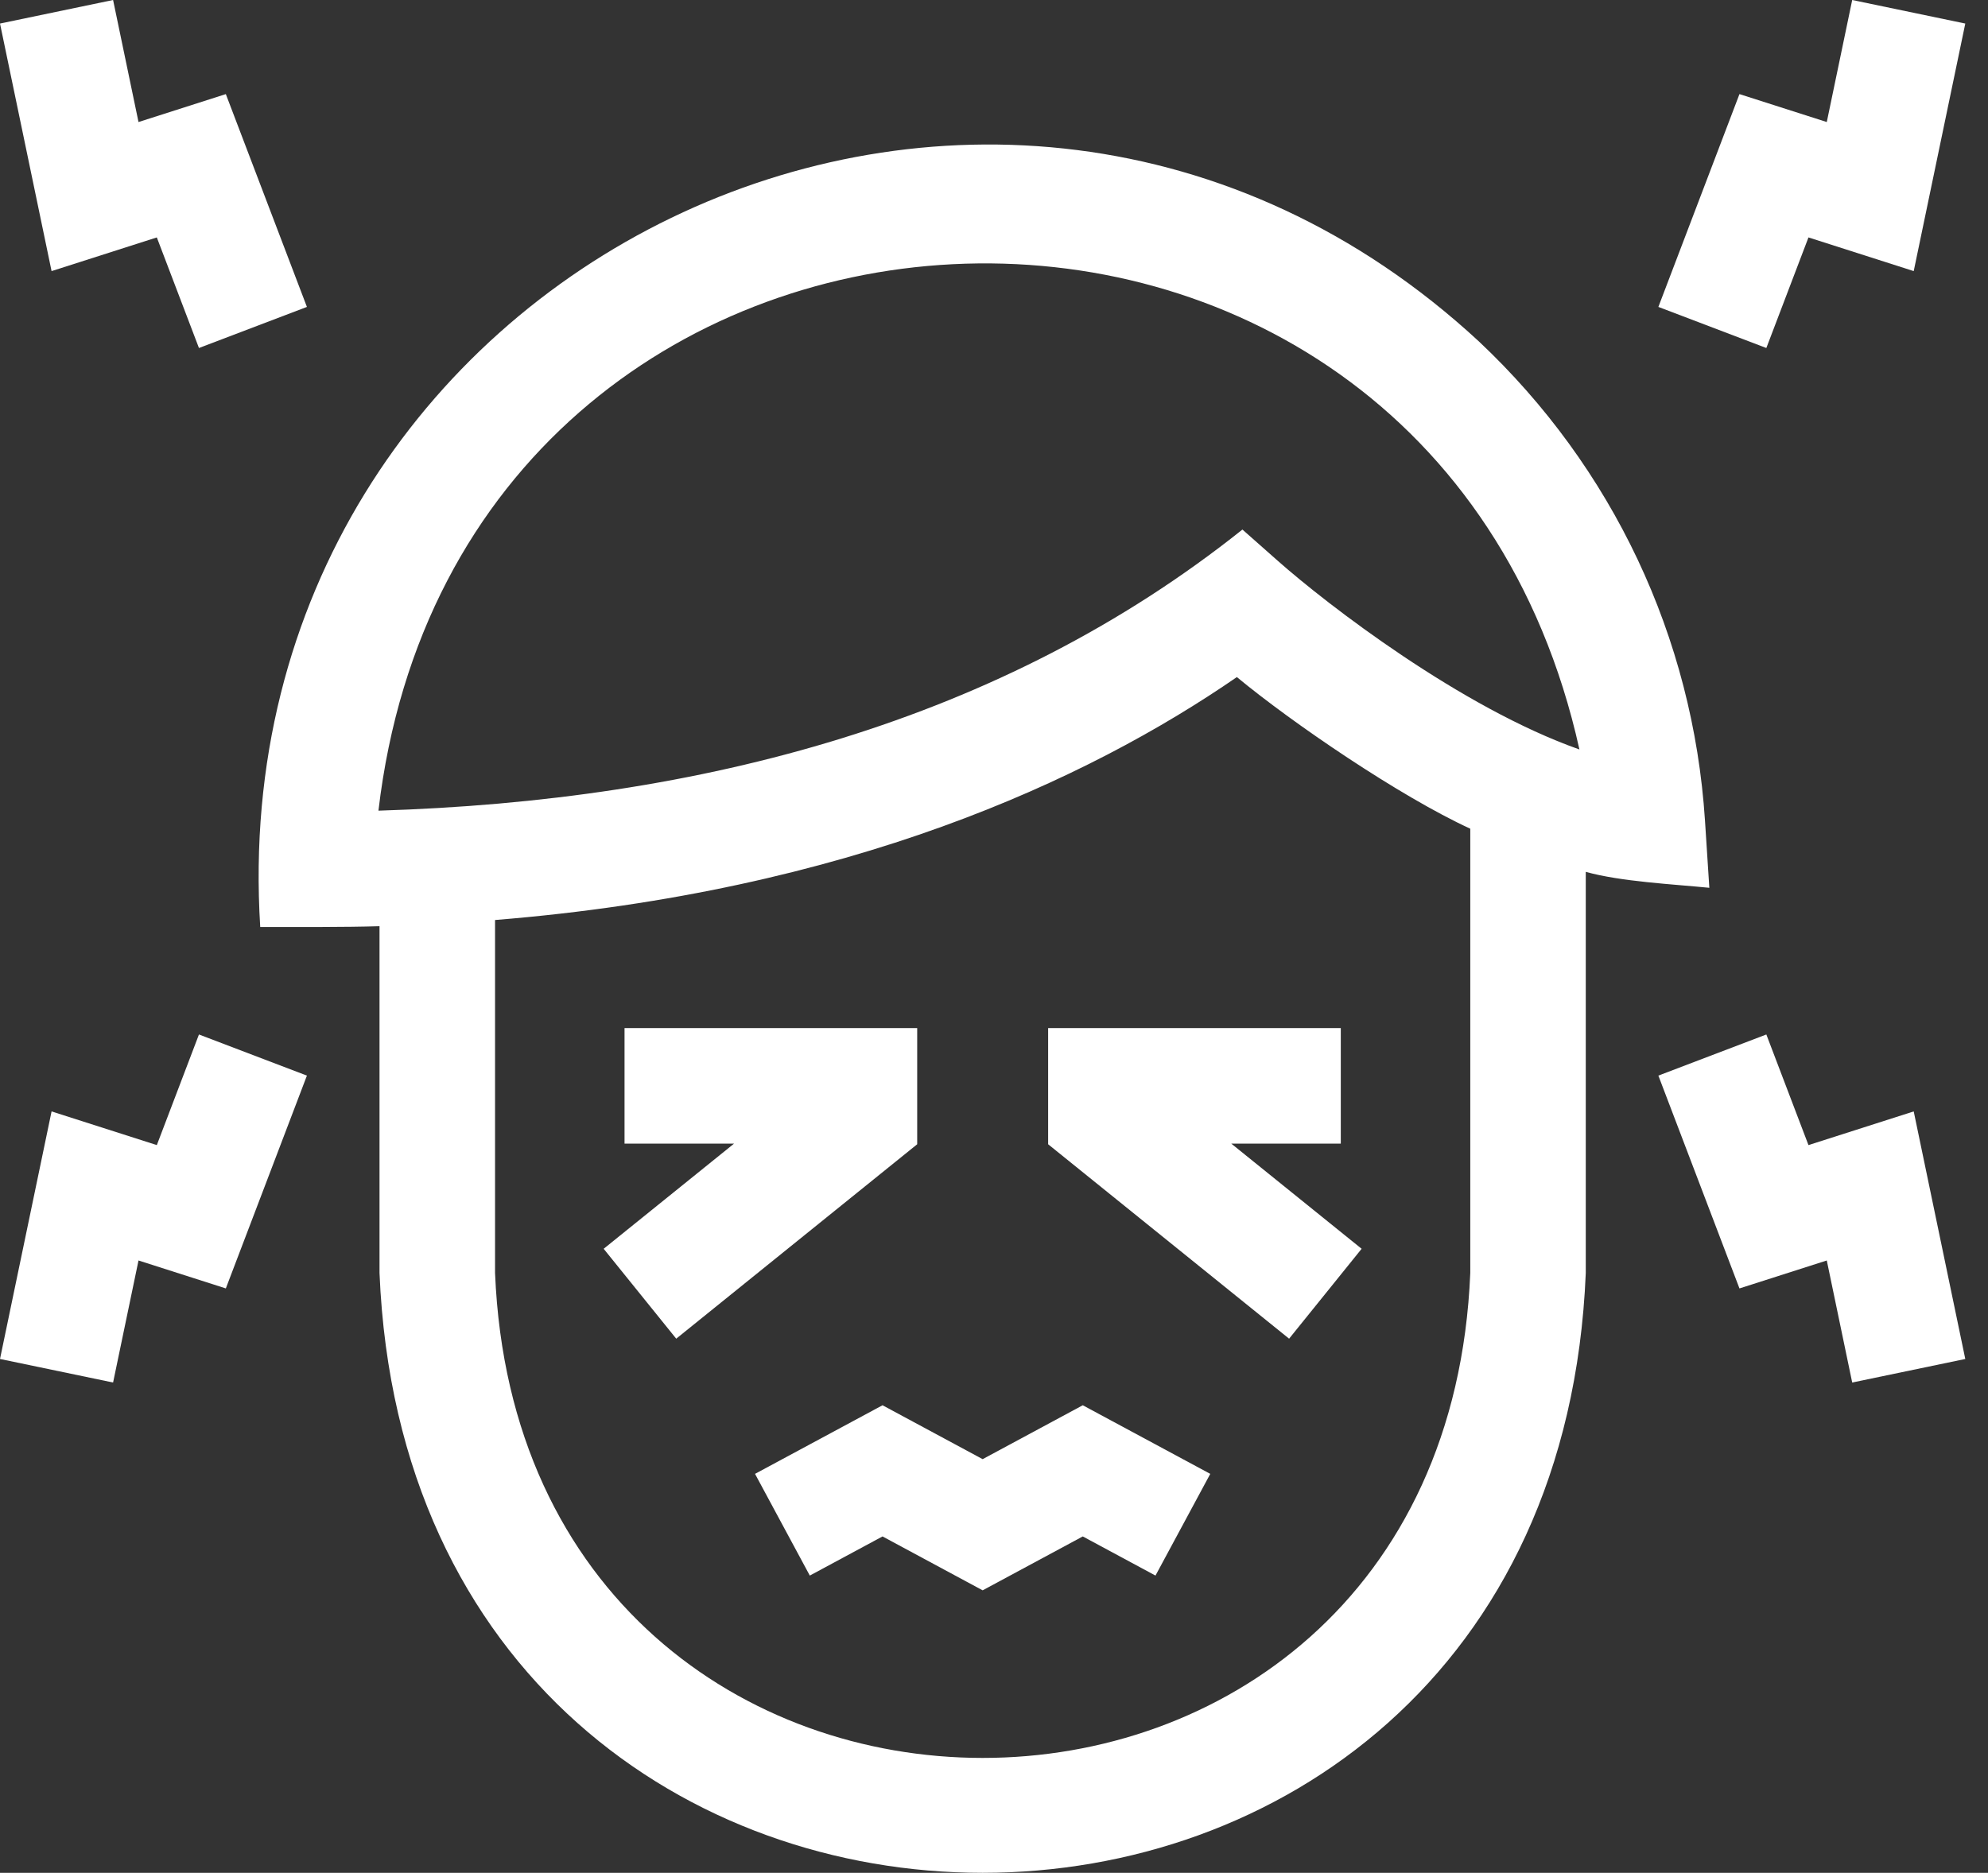
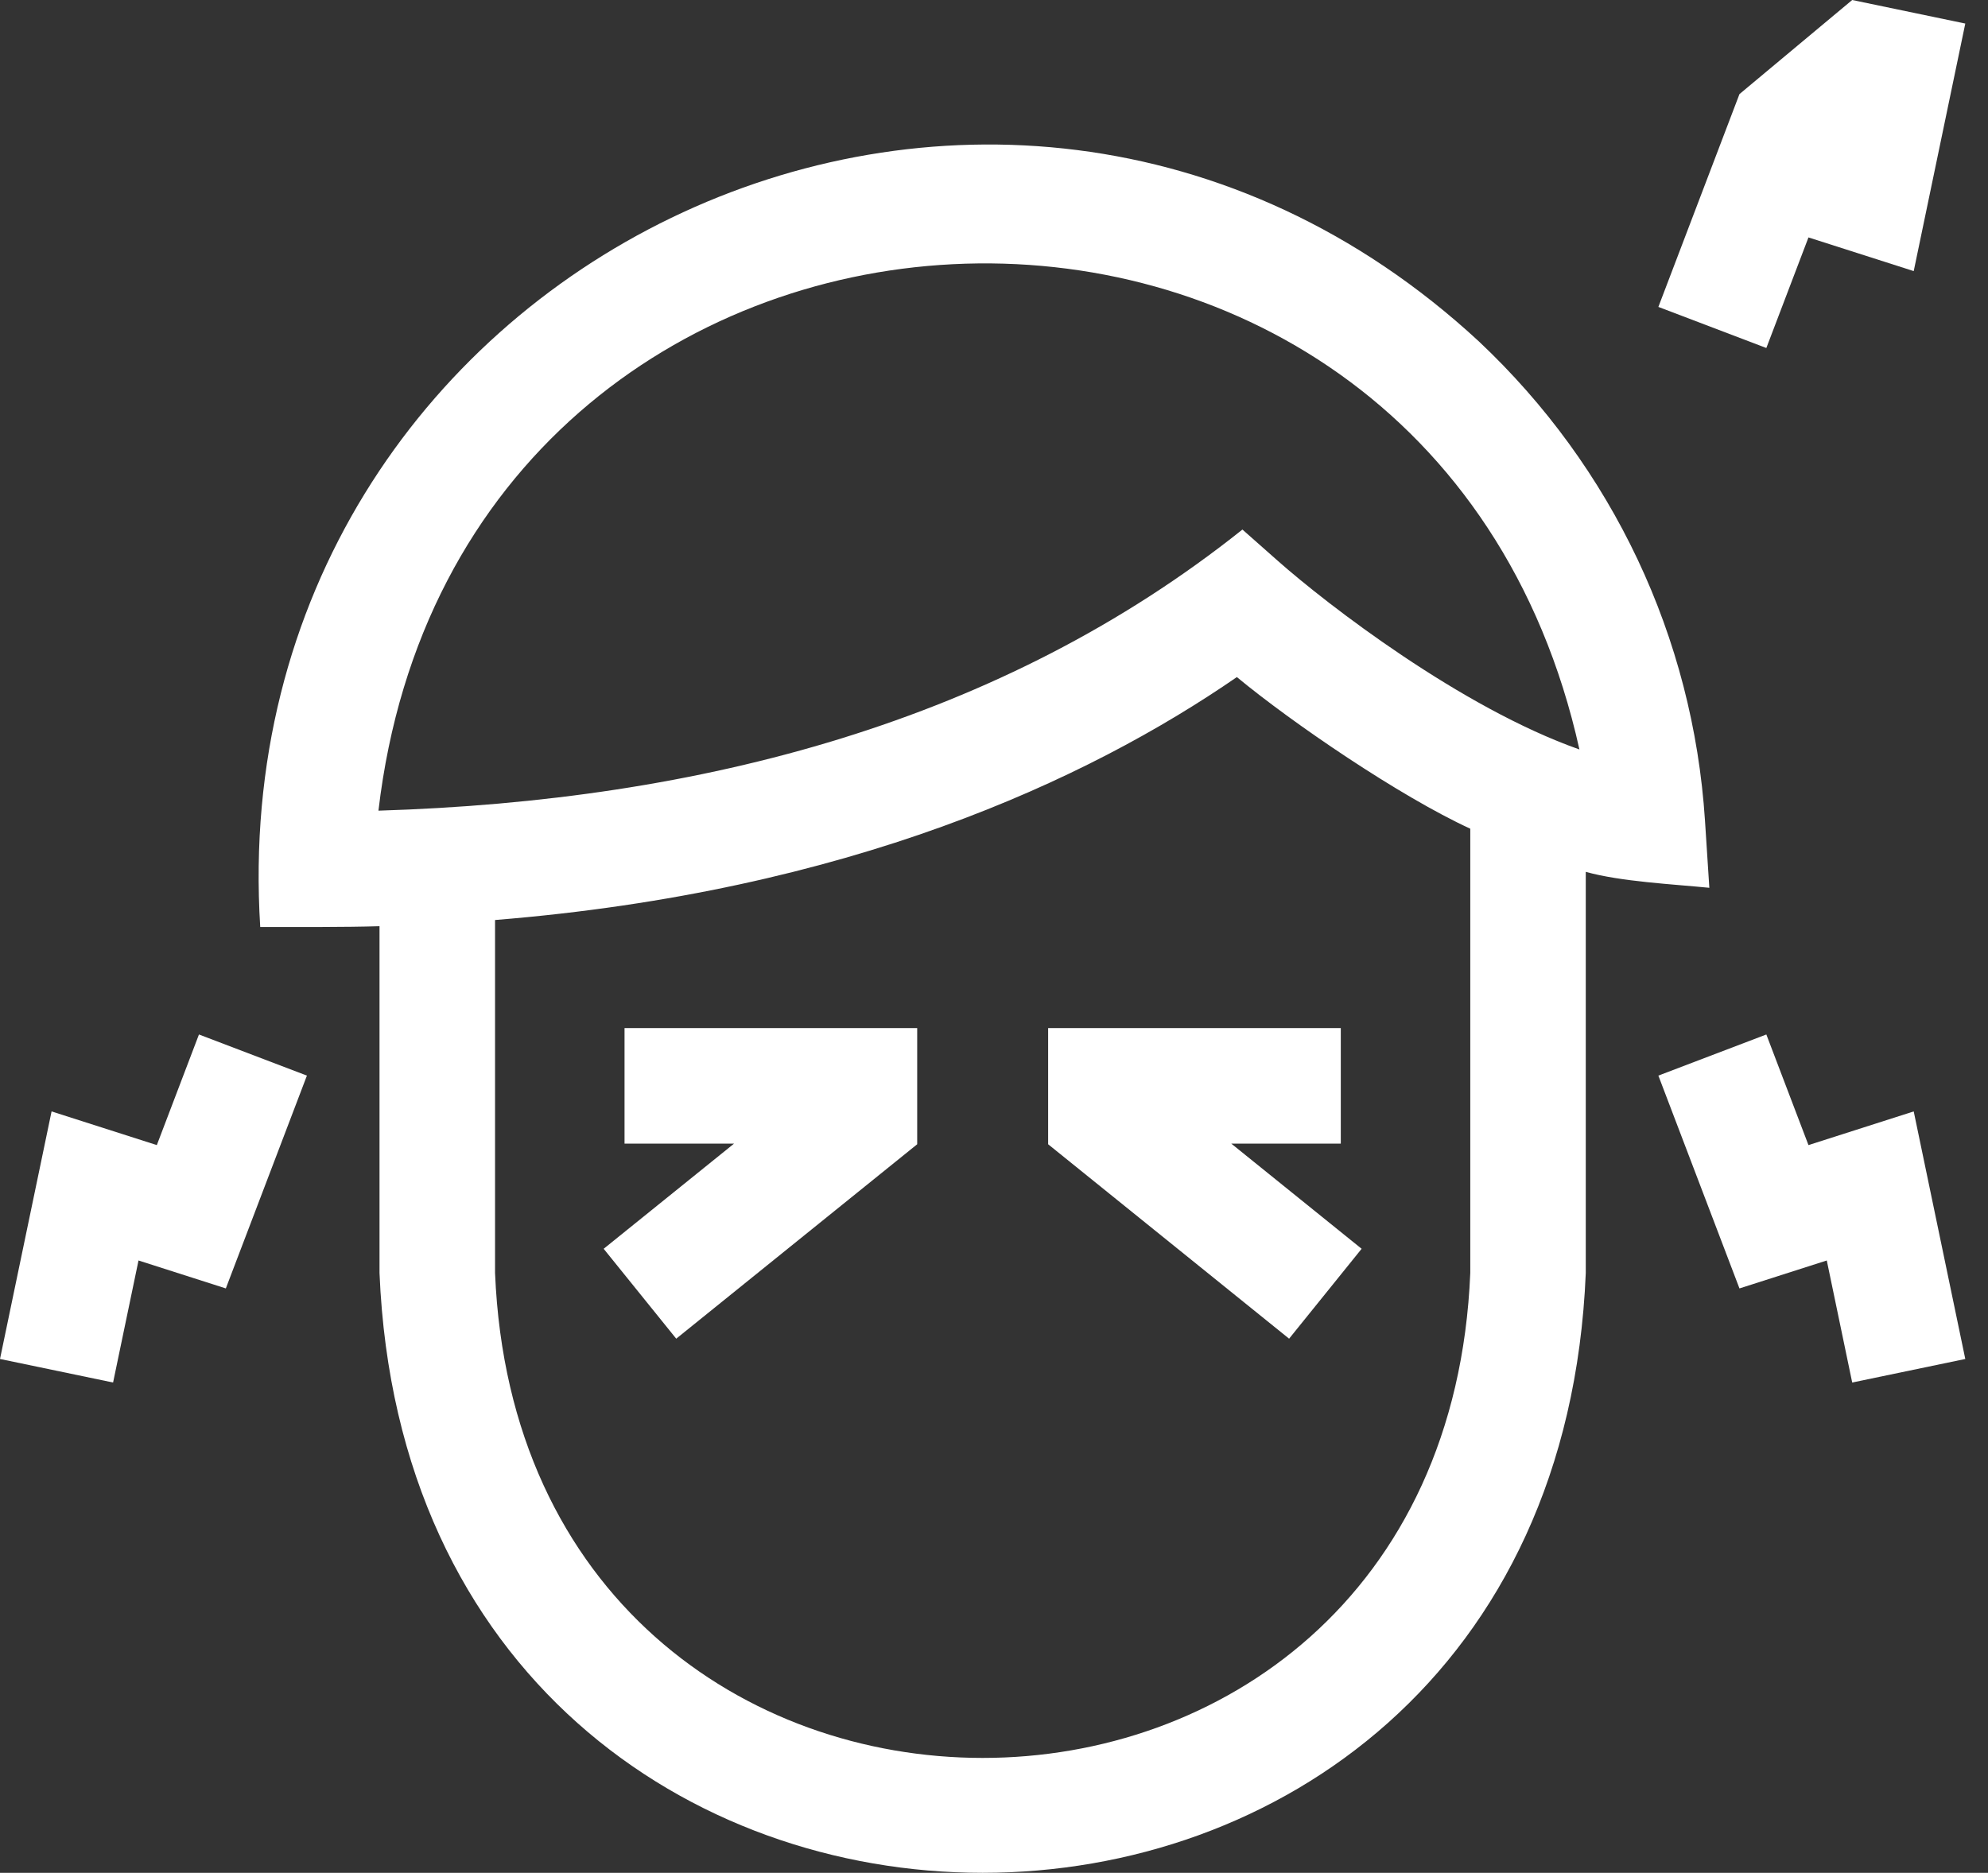
<svg xmlns="http://www.w3.org/2000/svg" width="52" height="49" viewBox="0 0 52 49" fill="none">
  <rect x="0" y="0" width="52" height="49" fill="#333333" stroke="none" />
-   <path d="M25.703 38.177L23.084 36.767L19.749 38.562L21.182 41.223L23.084 40.199L25.703 41.609L28.322 40.199L30.224 41.223L31.657 38.562L28.322 36.767L25.703 38.177Z" fill="white" />
  <path d="M44.597 21.466C44.285 16.678 42.184 12.226 38.68 8.93C25.943 -2.85 5.723 6.985 6.807 24.254C7.733 24.254 9.023 24.261 9.927 24.233V33.306C10.794 54.236 40.617 54.227 41.479 33.306V22.811C42.399 23.068 43.775 23.135 44.711 23.228L44.597 21.466ZM38.458 33.306C37.755 50.229 13.646 50.218 12.949 33.306V24.071C22.185 23.325 28.429 20.419 32.353 17.715C33.799 18.914 36.624 20.84 38.458 21.682V33.306ZM33.423 14.673L32.498 13.855C26.198 18.881 18.354 20.951 9.899 21.21C12.03 3.039 37.359 1.788 41.313 19.609C38.221 18.518 34.719 15.82 33.423 14.673Z" fill="white" />
  <path d="M35.071 29.921V26.899H27.416V29.938L33.719 35.025L35.616 32.673L32.206 29.921H35.071Z" fill="white" />
  <path d="M23.991 26.899H16.336V29.921H19.201L15.79 32.673L17.688 35.025L23.991 29.938V26.899Z" fill="white" />
  <path d="M4.102 29.96L1.349 29.079L0 35.556L2.958 36.172L3.623 32.979L5.907 33.71L8.028 28.142L5.204 27.066L4.102 29.96Z" fill="white" />
  <path d="M47.304 29.96L46.202 27.066L43.378 28.142L45.499 33.71L47.783 32.979L48.448 36.172L51.406 35.556L50.057 29.079L47.304 29.96Z" fill="white" />
-   <path d="M4.102 6.212L5.204 9.105L8.028 8.03L5.907 2.462L3.623 3.193L2.958 0L0 0.616L1.349 7.093L4.102 6.212Z" fill="white" />
-   <path d="M47.304 6.212L50.057 7.093L51.406 0.616L48.448 0L47.783 3.193L45.499 2.462L43.378 8.03L46.202 9.105L47.304 6.212Z" fill="white" />
+   <path d="M47.304 6.212L50.057 7.093L51.406 0.616L48.448 0L45.499 2.462L43.378 8.03L46.202 9.105L47.304 6.212Z" fill="white" />
</svg>